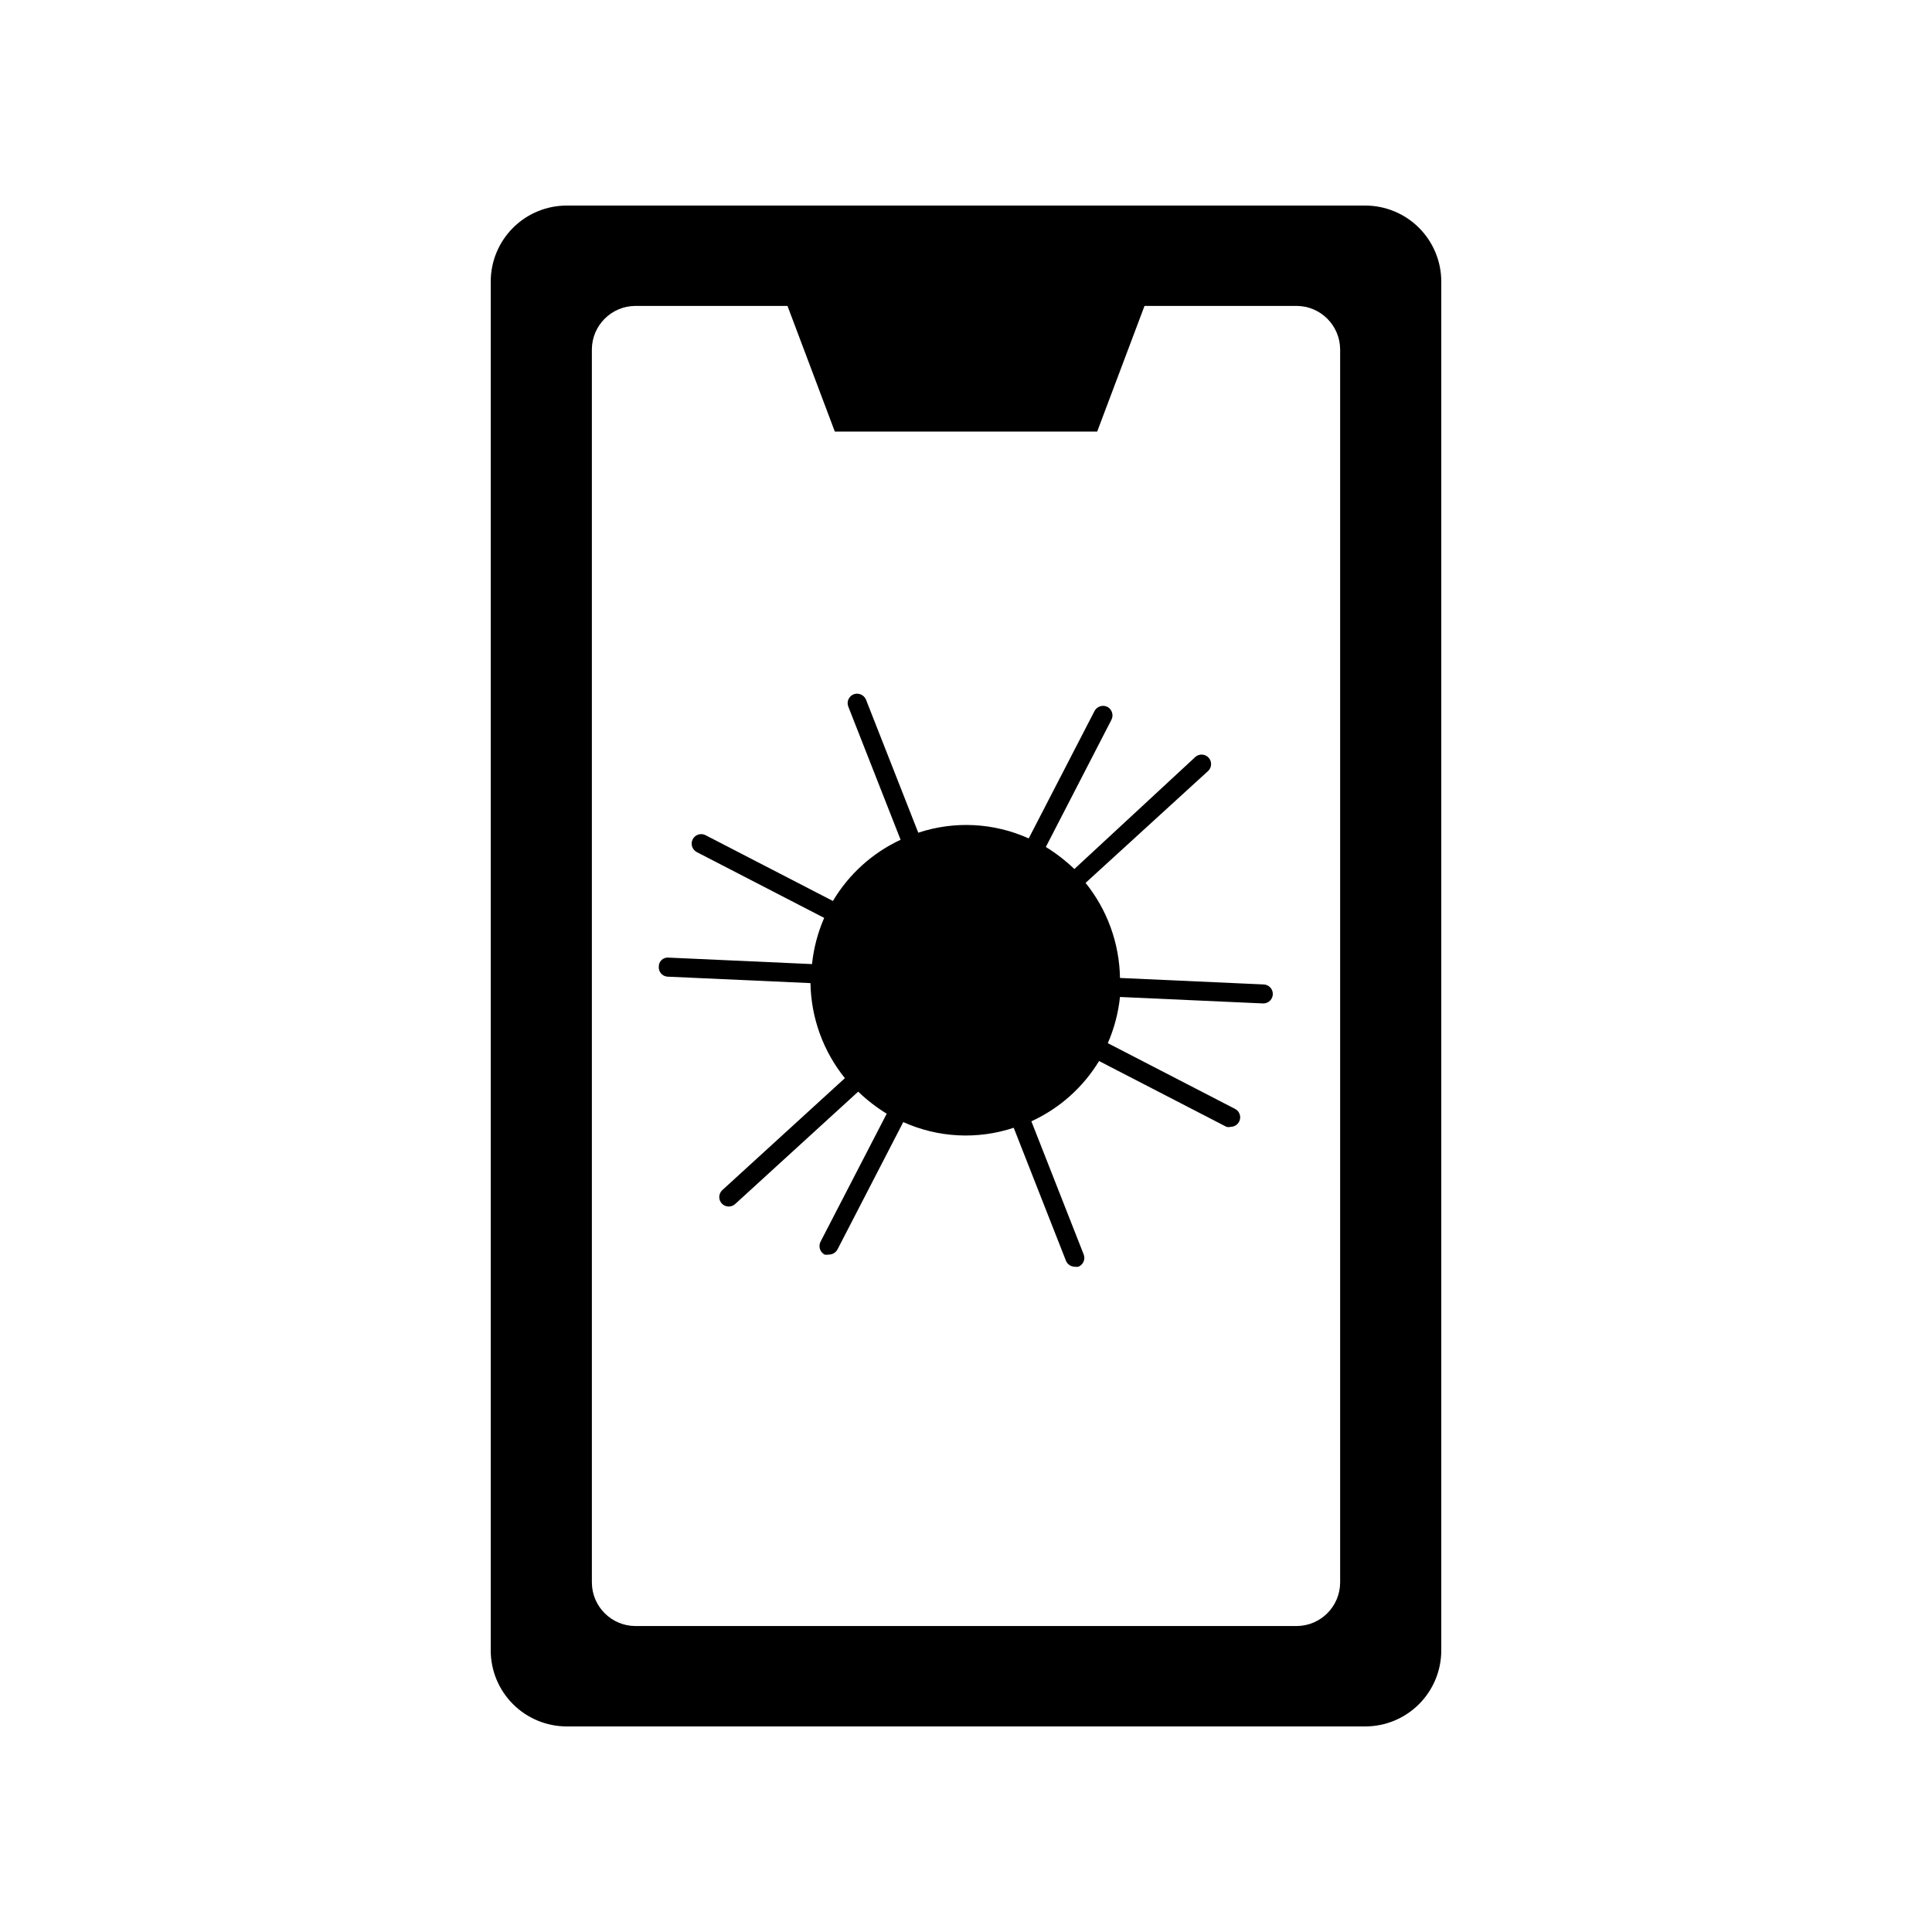
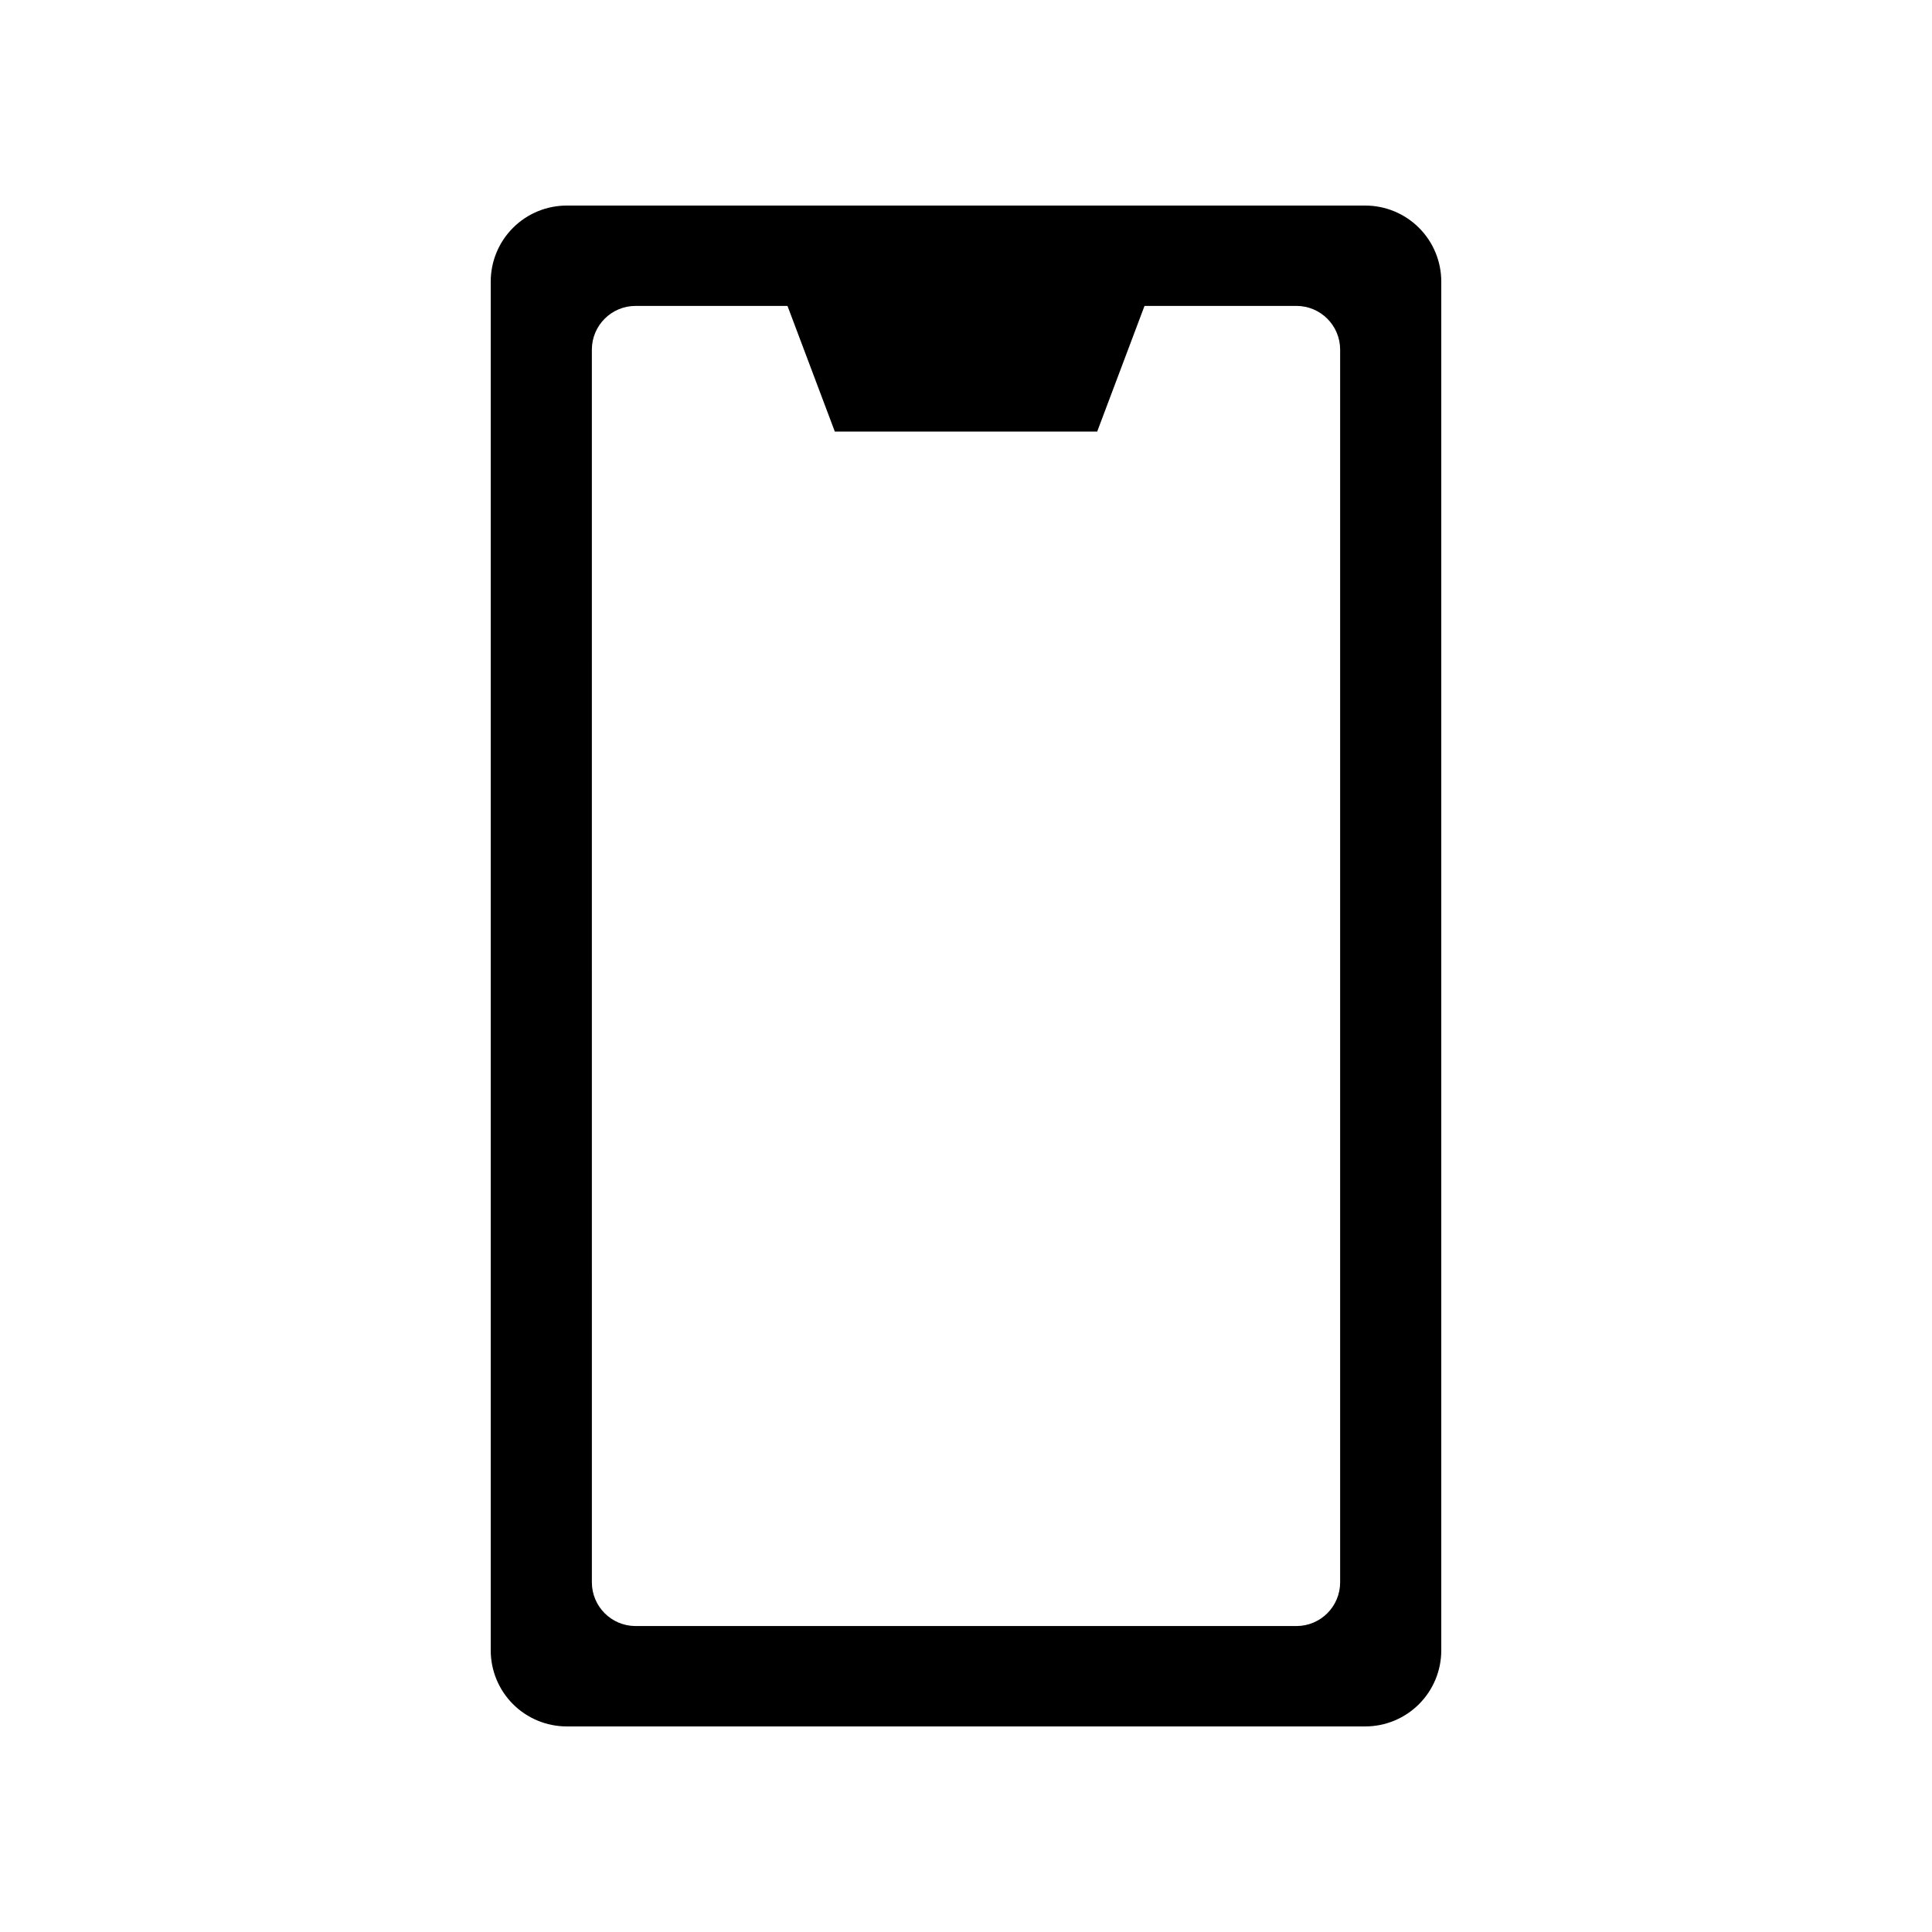
<svg xmlns="http://www.w3.org/2000/svg" fill="#000000" width="800px" height="800px" version="1.1" viewBox="144 144 512 512">
  <g>
    <path d="m505.8 601.52c5.348 0 10.473-2.125 14.25-5.902 3.781-3.781 5.902-8.906 5.902-14.25v-362.74c0-5.348-2.121-10.473-5.902-14.25-3.777-3.781-8.902-5.902-14.25-5.902h-211.6c-5.344 0-10.473 2.121-14.25 5.902-3.781 3.777-5.902 8.902-5.902 14.25v362.74c0 5.344 2.121 10.469 5.902 14.25 3.777 3.777 8.906 5.902 14.25 5.902zm-204.95-364.91c0.027-6.359 5.18-11.512 11.539-11.539h40.305l12.543 33.301 69.527 0.004 12.543-33.301h40.305v-0.004c6.363 0.027 11.512 5.18 11.539 11.539v326.77c-0.027 6.363-5.176 11.512-11.539 11.539h-175.22c-6.359-0.027-11.512-5.176-11.539-11.539z" />
-     <path d="m320.8 402.82 37.988 1.715-0.004-0.004c0.152 9.18 3.359 18.047 9.121 25.191l-32.547 29.727c-0.477 0.473-0.746 1.117-0.746 1.789s0.27 1.312 0.746 1.785c0.98 0.961 2.547 0.961 3.527 0l32.547-29.727v0.004c2.301 2.215 4.836 4.172 7.555 5.844l-17.531 33.906c-0.633 1.238-0.164 2.758 1.059 3.426 0.383 0.078 0.777 0.078 1.16 0 0.945 0 1.82-0.523 2.266-1.359l17.434-33.754-0.004-0.004c9.223 4.16 19.672 4.699 29.273 1.512l13.855 35.266v0.004c0.402 0.949 1.336 1.562 2.367 1.562 0.301 0.047 0.605 0.047 0.906 0 0.621-0.25 1.121-0.734 1.383-1.348 0.266-0.613 0.277-1.309 0.027-1.93l-13.855-35.266c7.441-3.414 13.688-8.977 17.938-15.973l33.754 17.434c0.383 0.098 0.781 0.098 1.16 0 1.145-0.016 2.137-0.805 2.41-1.922 0.273-1.113-0.242-2.269-1.25-2.812l-33.754-17.434h-0.004c1.695-3.891 2.785-8.02 3.227-12.242l37.988 1.715-0.004-0.004c1.395 0 2.519-1.125 2.519-2.516 0-1.395-1.125-2.519-2.519-2.519l-37.988-1.715h0.004c-0.152-9.176-3.359-18.043-9.121-25.191l32.547-29.727v0.004c0.934-0.953 0.965-2.469 0.07-3.457-0.895-0.988-2.406-1.105-3.445-0.273l-32.145 29.777c-2.301-2.215-4.836-4.172-7.555-5.844l17.383-33.703-0.004-0.004c0.637-1.238 0.164-2.758-1.059-3.426-1.25-0.625-2.777-0.133-3.426 1.109l-17.434 33.754h0.004c-9.223-4.156-19.672-4.699-29.273-1.512l-13.855-35.266h0.004c-0.535-1.273-1.984-1.898-3.277-1.41-0.621 0.246-1.117 0.73-1.383 1.344-0.266 0.617-0.273 1.309-0.027 1.93l13.855 35.266v0.004c-7.473 3.481-13.723 9.133-17.938 16.223l-33.754-17.434c-1.238-0.641-2.762-0.156-3.402 1.082-0.637 1.238-0.152 2.762 1.086 3.402l33.754 17.434c-1.695 3.891-2.781 8.02-3.223 12.242l-37.988-1.715c-0.68-0.074-1.355 0.152-1.859 0.613-0.5 0.465-0.777 1.121-0.762 1.805-0.086 1.328 0.895 2.488 2.219 2.621z" />
  </g>
</svg>